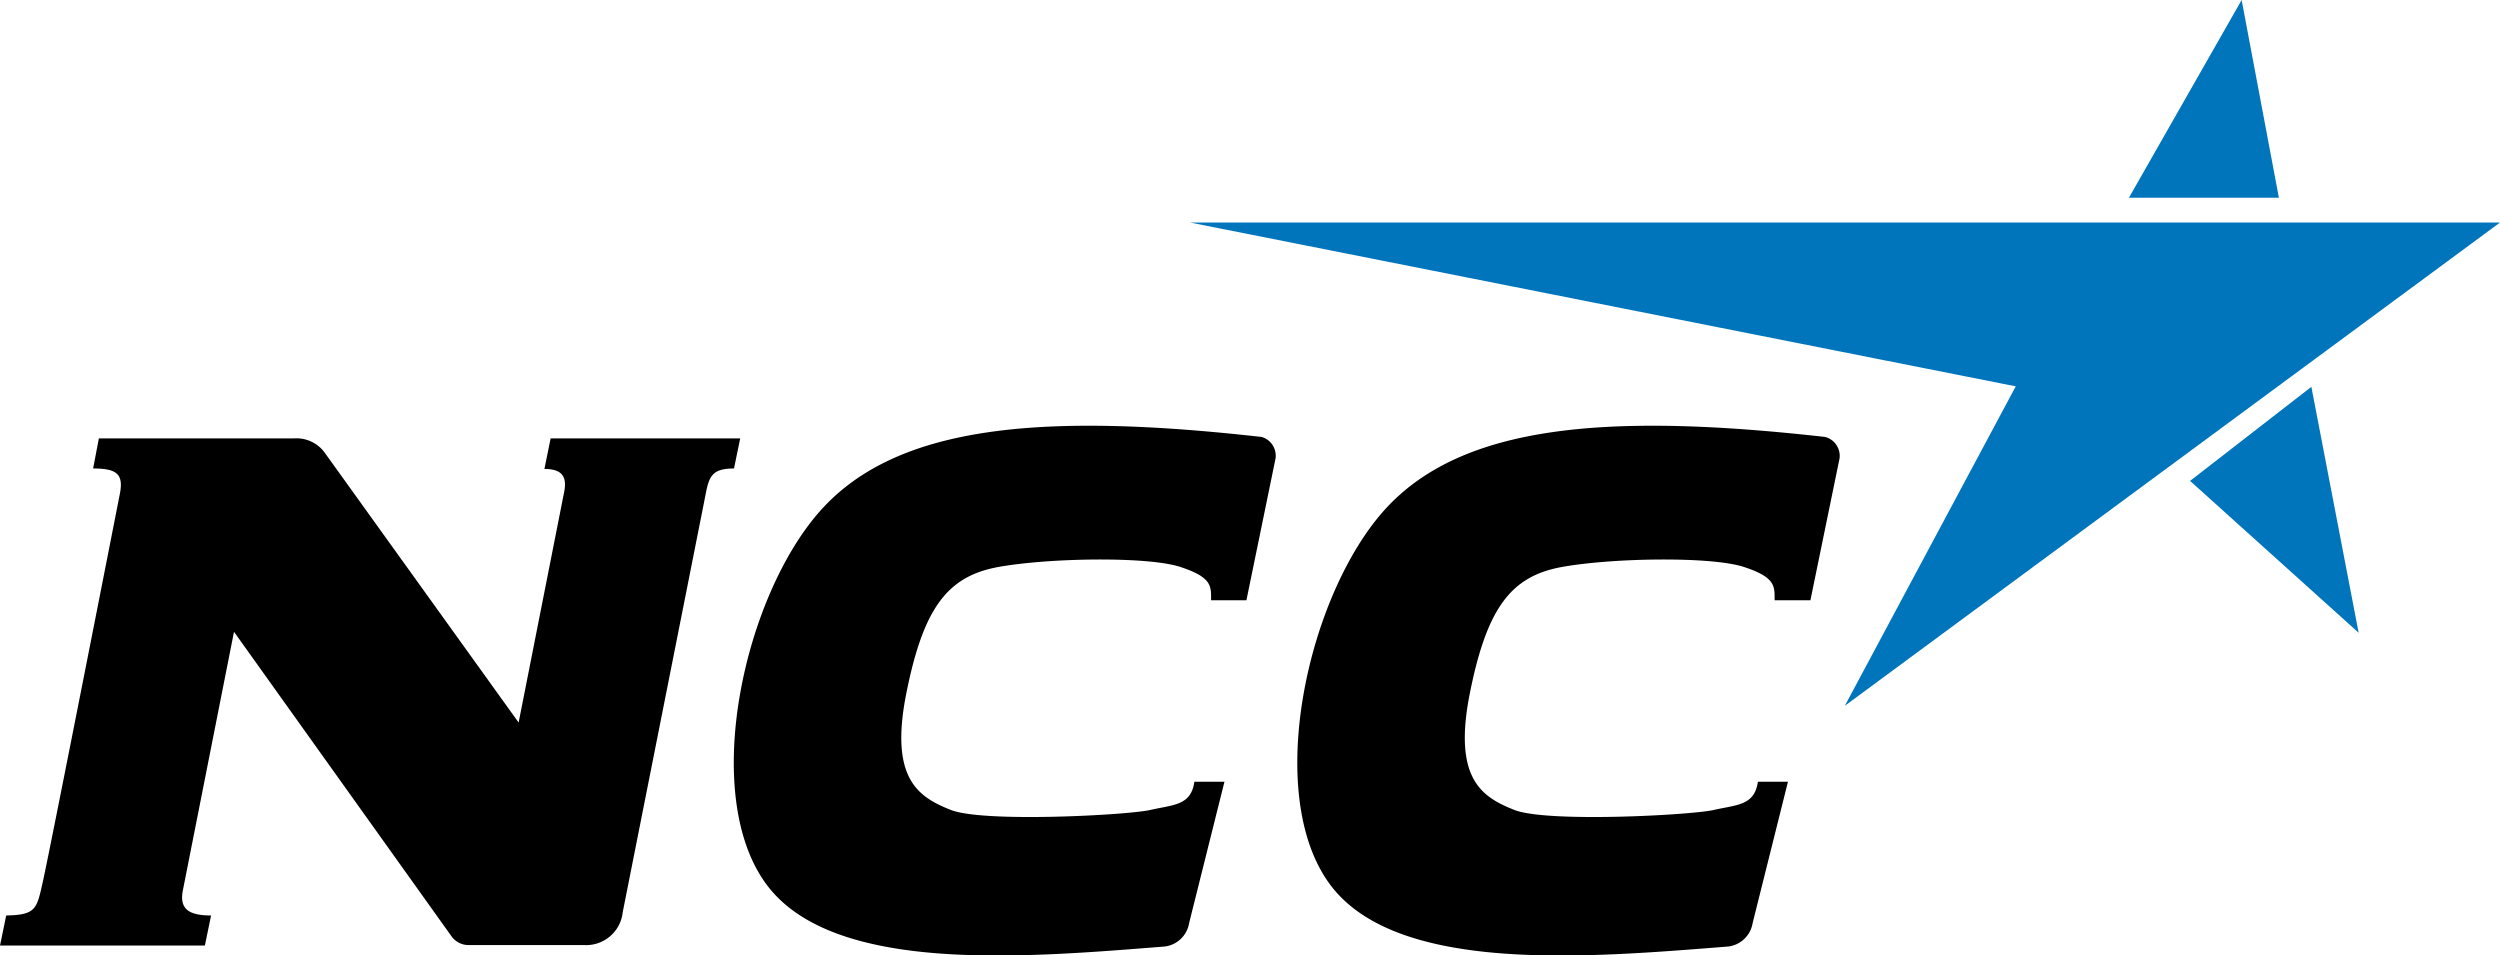
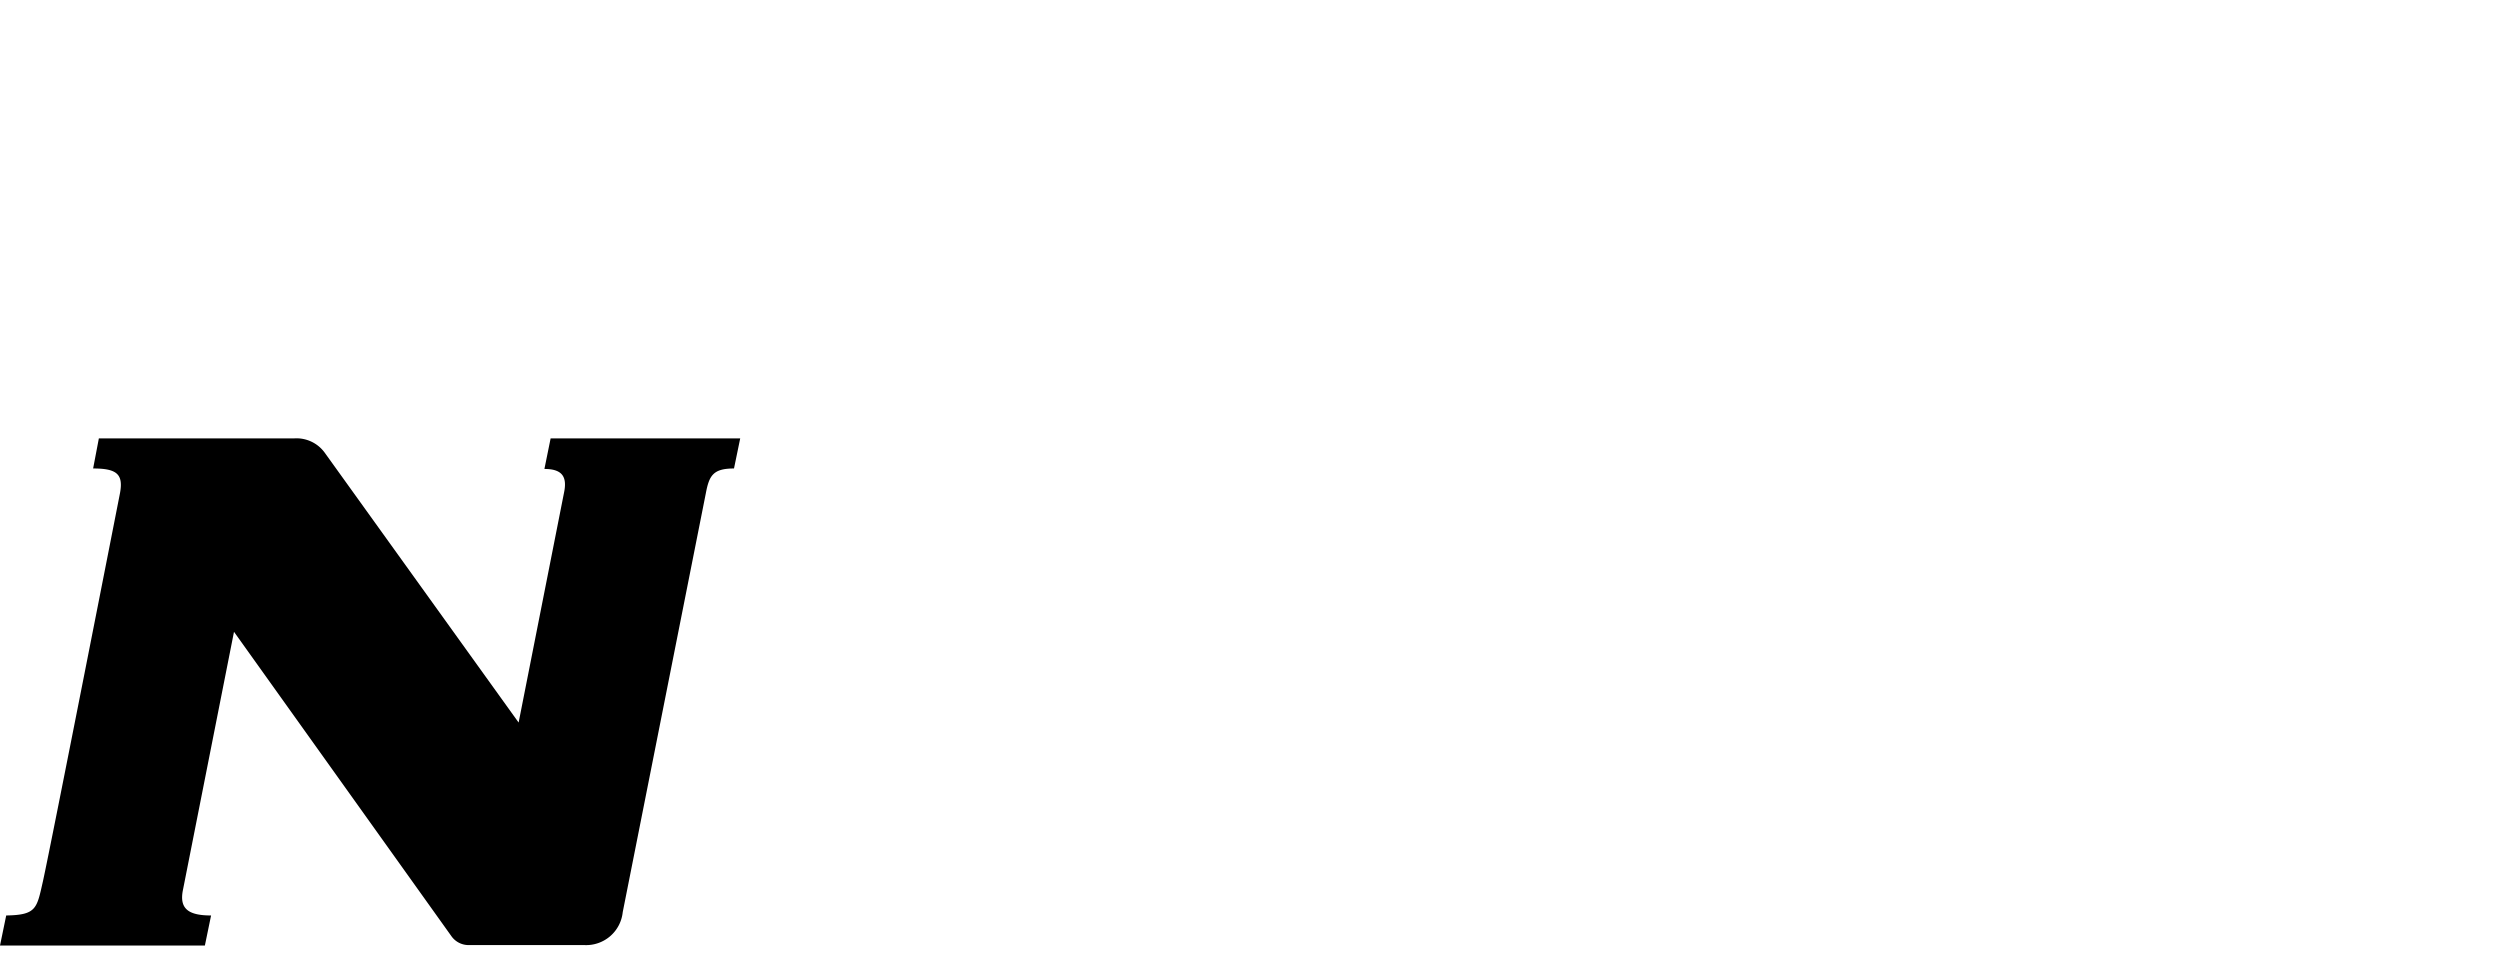
<svg xmlns="http://www.w3.org/2000/svg" id="_Layer_" data-name="&lt;Layer&gt;" width="523.5" height="200" viewBox="0 0 523.5 200">
  <defs>
    <style>.cls-1{fill:#0075bc;}</style>
  </defs>
  <title>NCC</title>
-   <path d="M264.2,91.5c-45.3-5.1-76-2.7-92.2,15.2s-25.5,59.6-11.5,78.5,54.3,15.3,83.4,13a5.9,5.9,0,0,0,5.1-4.9l7.4-29.6h-6.3c-.7,5-4.4,4.8-9.2,5.9s-35,2.7-41.8,0-12.9-6.5-9.3-24.5,8.7-24.5,19.4-26.4,31.1-2.2,37.9,0,6.5,4.1,6.5,7H261l6.1-29.7A4.1,4.1,0,0,0,264.2,91.5Z" />
-   <path d="M382.2,91.5c-45.3-5.1-76-2.7-92.2,15.2s-25.5,59.6-11.5,78.5,54.3,15.3,83.4,13a5.9,5.9,0,0,0,5.1-4.9l7.4-29.6h-6.3c-.7,5-4.4,4.8-9.2,5.9s-35,2.7-41.8,0-12.9-6.5-9.3-24.5,8.7-24.5,19.4-26.4,31.1-2.2,37.9,0,6.5,4.1,6.5,7h7.5l6.1-29.7A4.1,4.1,0,0,0,382.2,91.5Z" />
  <path d="M61.6,91.8H20.7l-1.2,6.3c5,0,6.4,1.2,5.6,5.3,0,0-14.4,73.4-16.1,81.1-1.3,5.7-1.3,7.1-7.7,7.2L0,198H42.9l1.3-6.3c-4.6,0-6.7-1.3-5.9-5.3L49,132.3,94.5,196a4.4,4.4,0,0,0,3.6,1.9h24.3a7.7,7.7,0,0,0,8-6.9l17.4-87.7c.7-3.7,1.5-5.2,5.9-5.2l1.3-6.3H115.3L114,98.2c3.8,0,4.8,1.7,4.1,5l-9.5,48.1L68,94.8a7.3,7.3,0,0,0-6.4-3" />
-   <polygon class="cls-1" points="445.8 41.4 477.2 41.4 469.4 0 445.8 41.4" />
-   <polygon class="cls-1" points="458.6 100.7 484 81 493.9 132.5 458.6 100.7" />
-   <polygon class="cls-1" points="249.2 46.6 523.5 46.6 386.3 147.8 422.1 80.9 249.2 46.6" />
</svg>